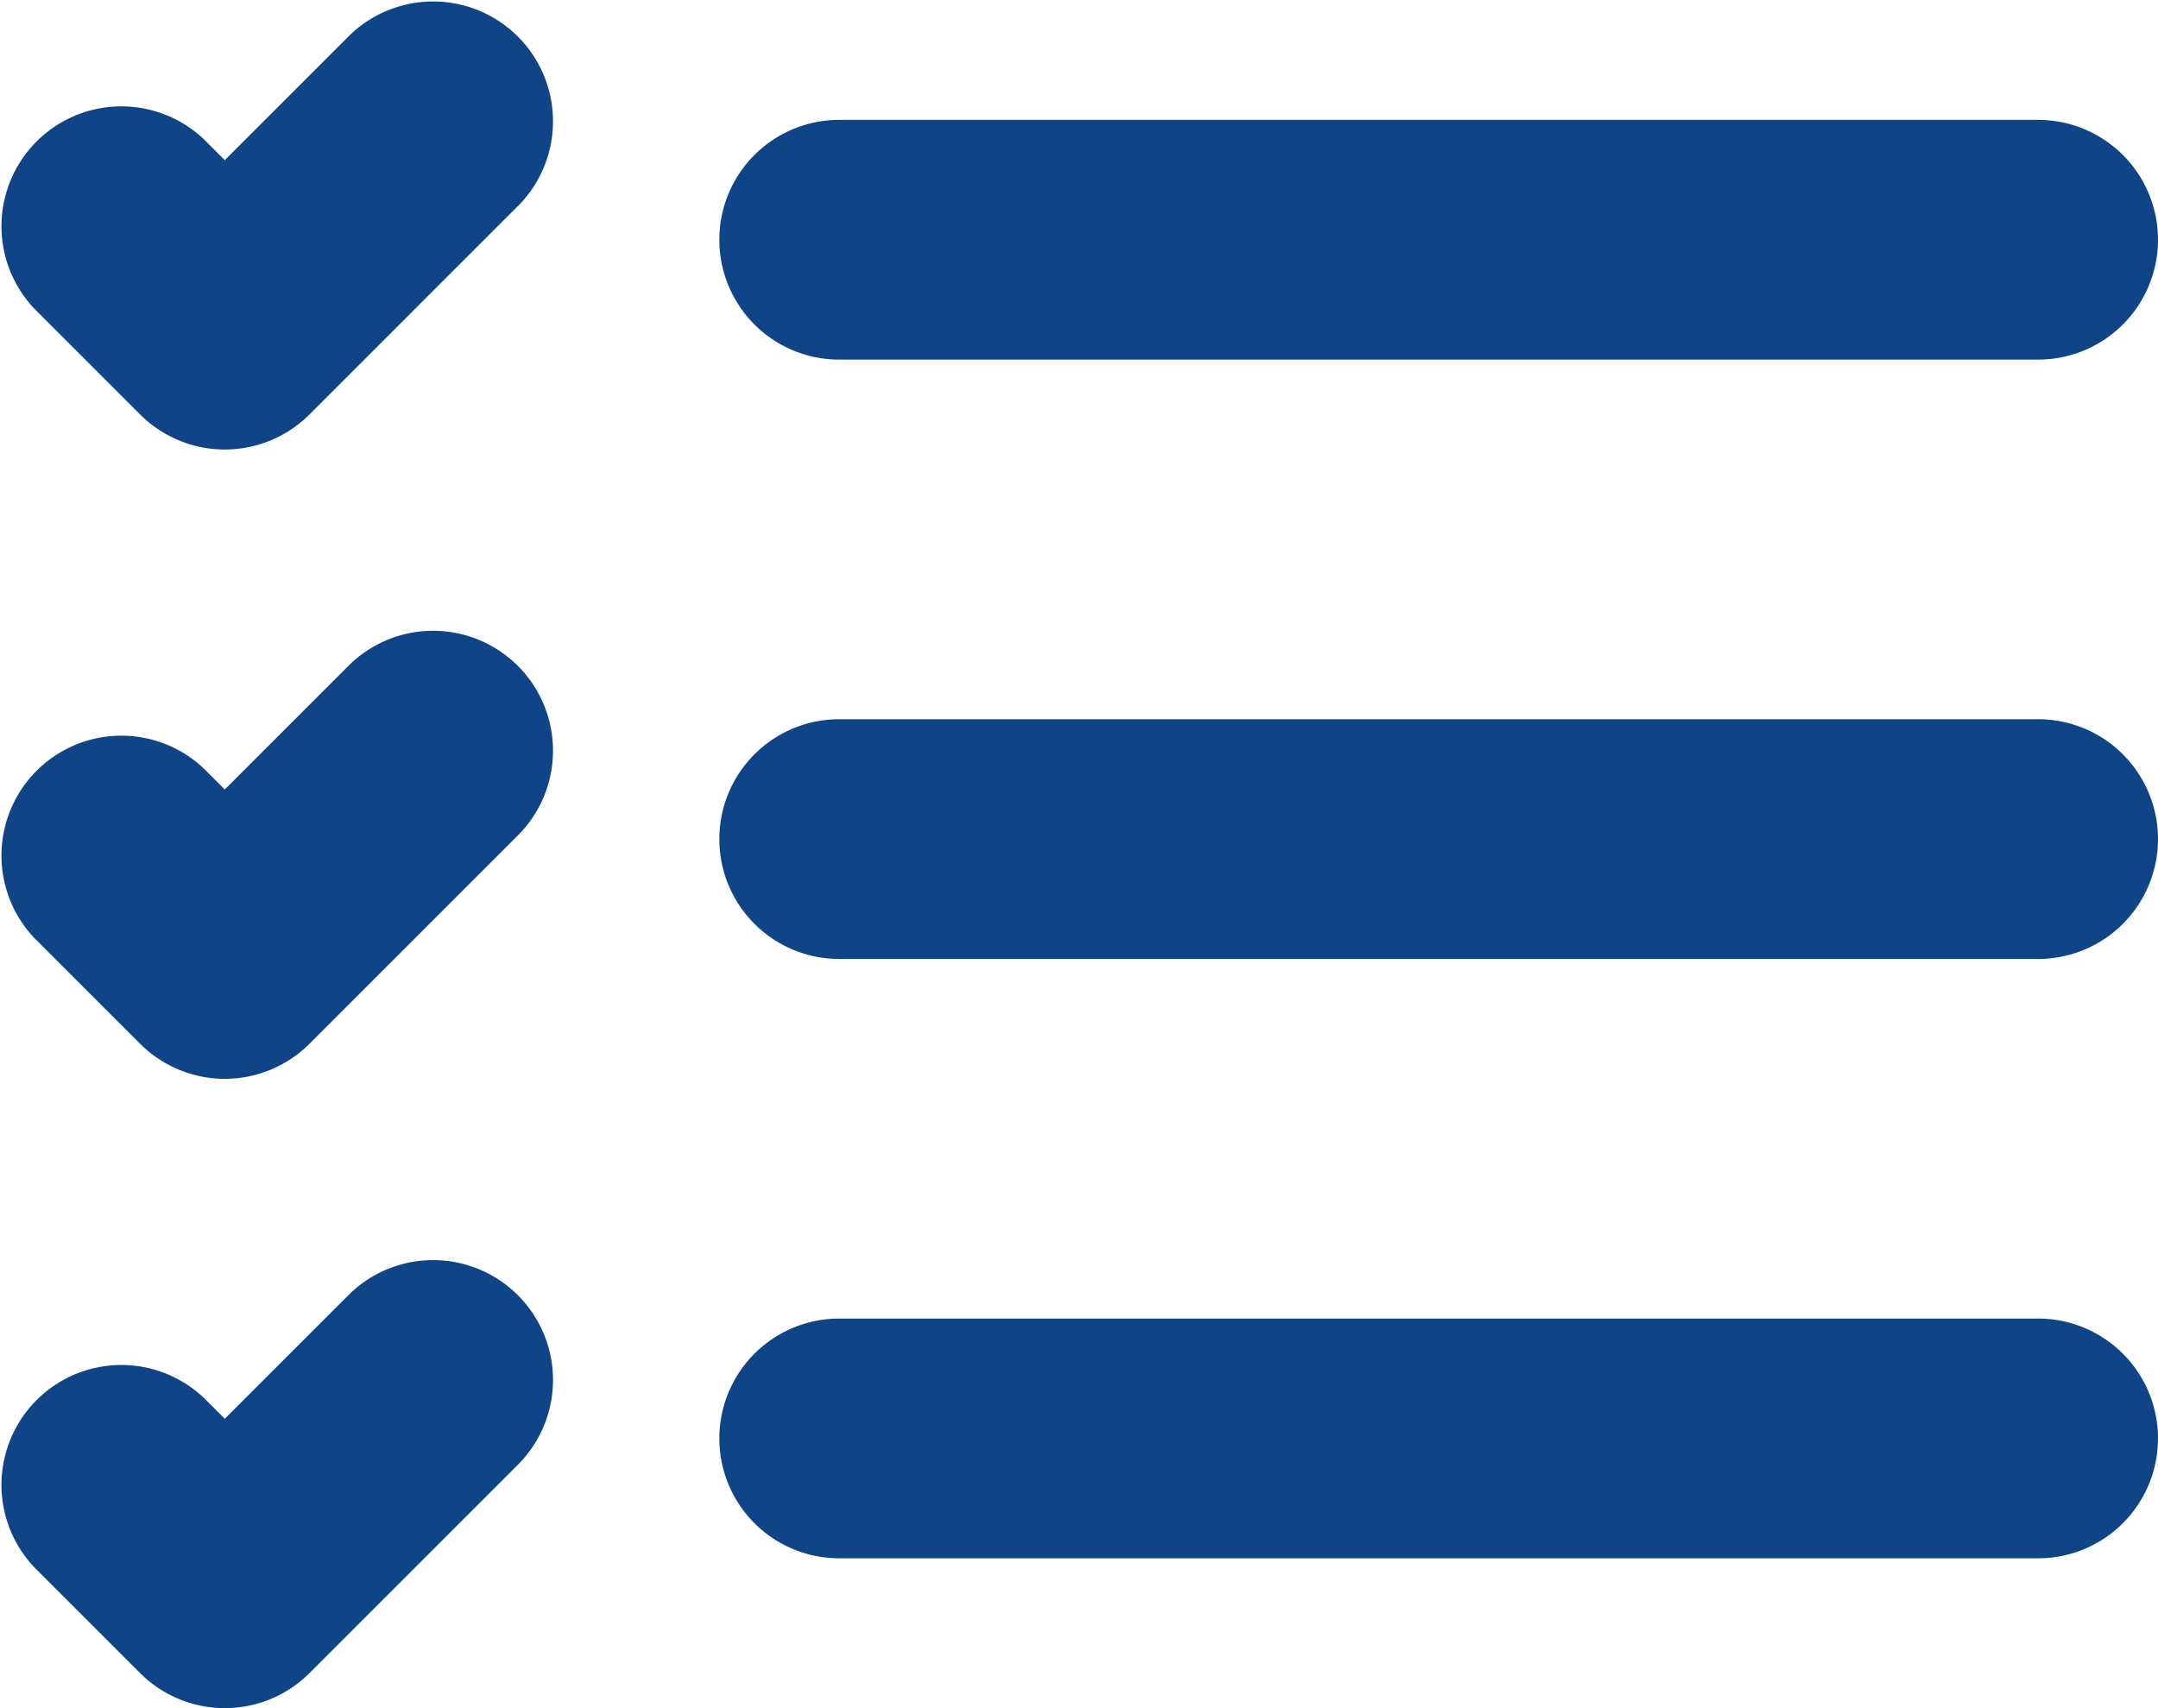
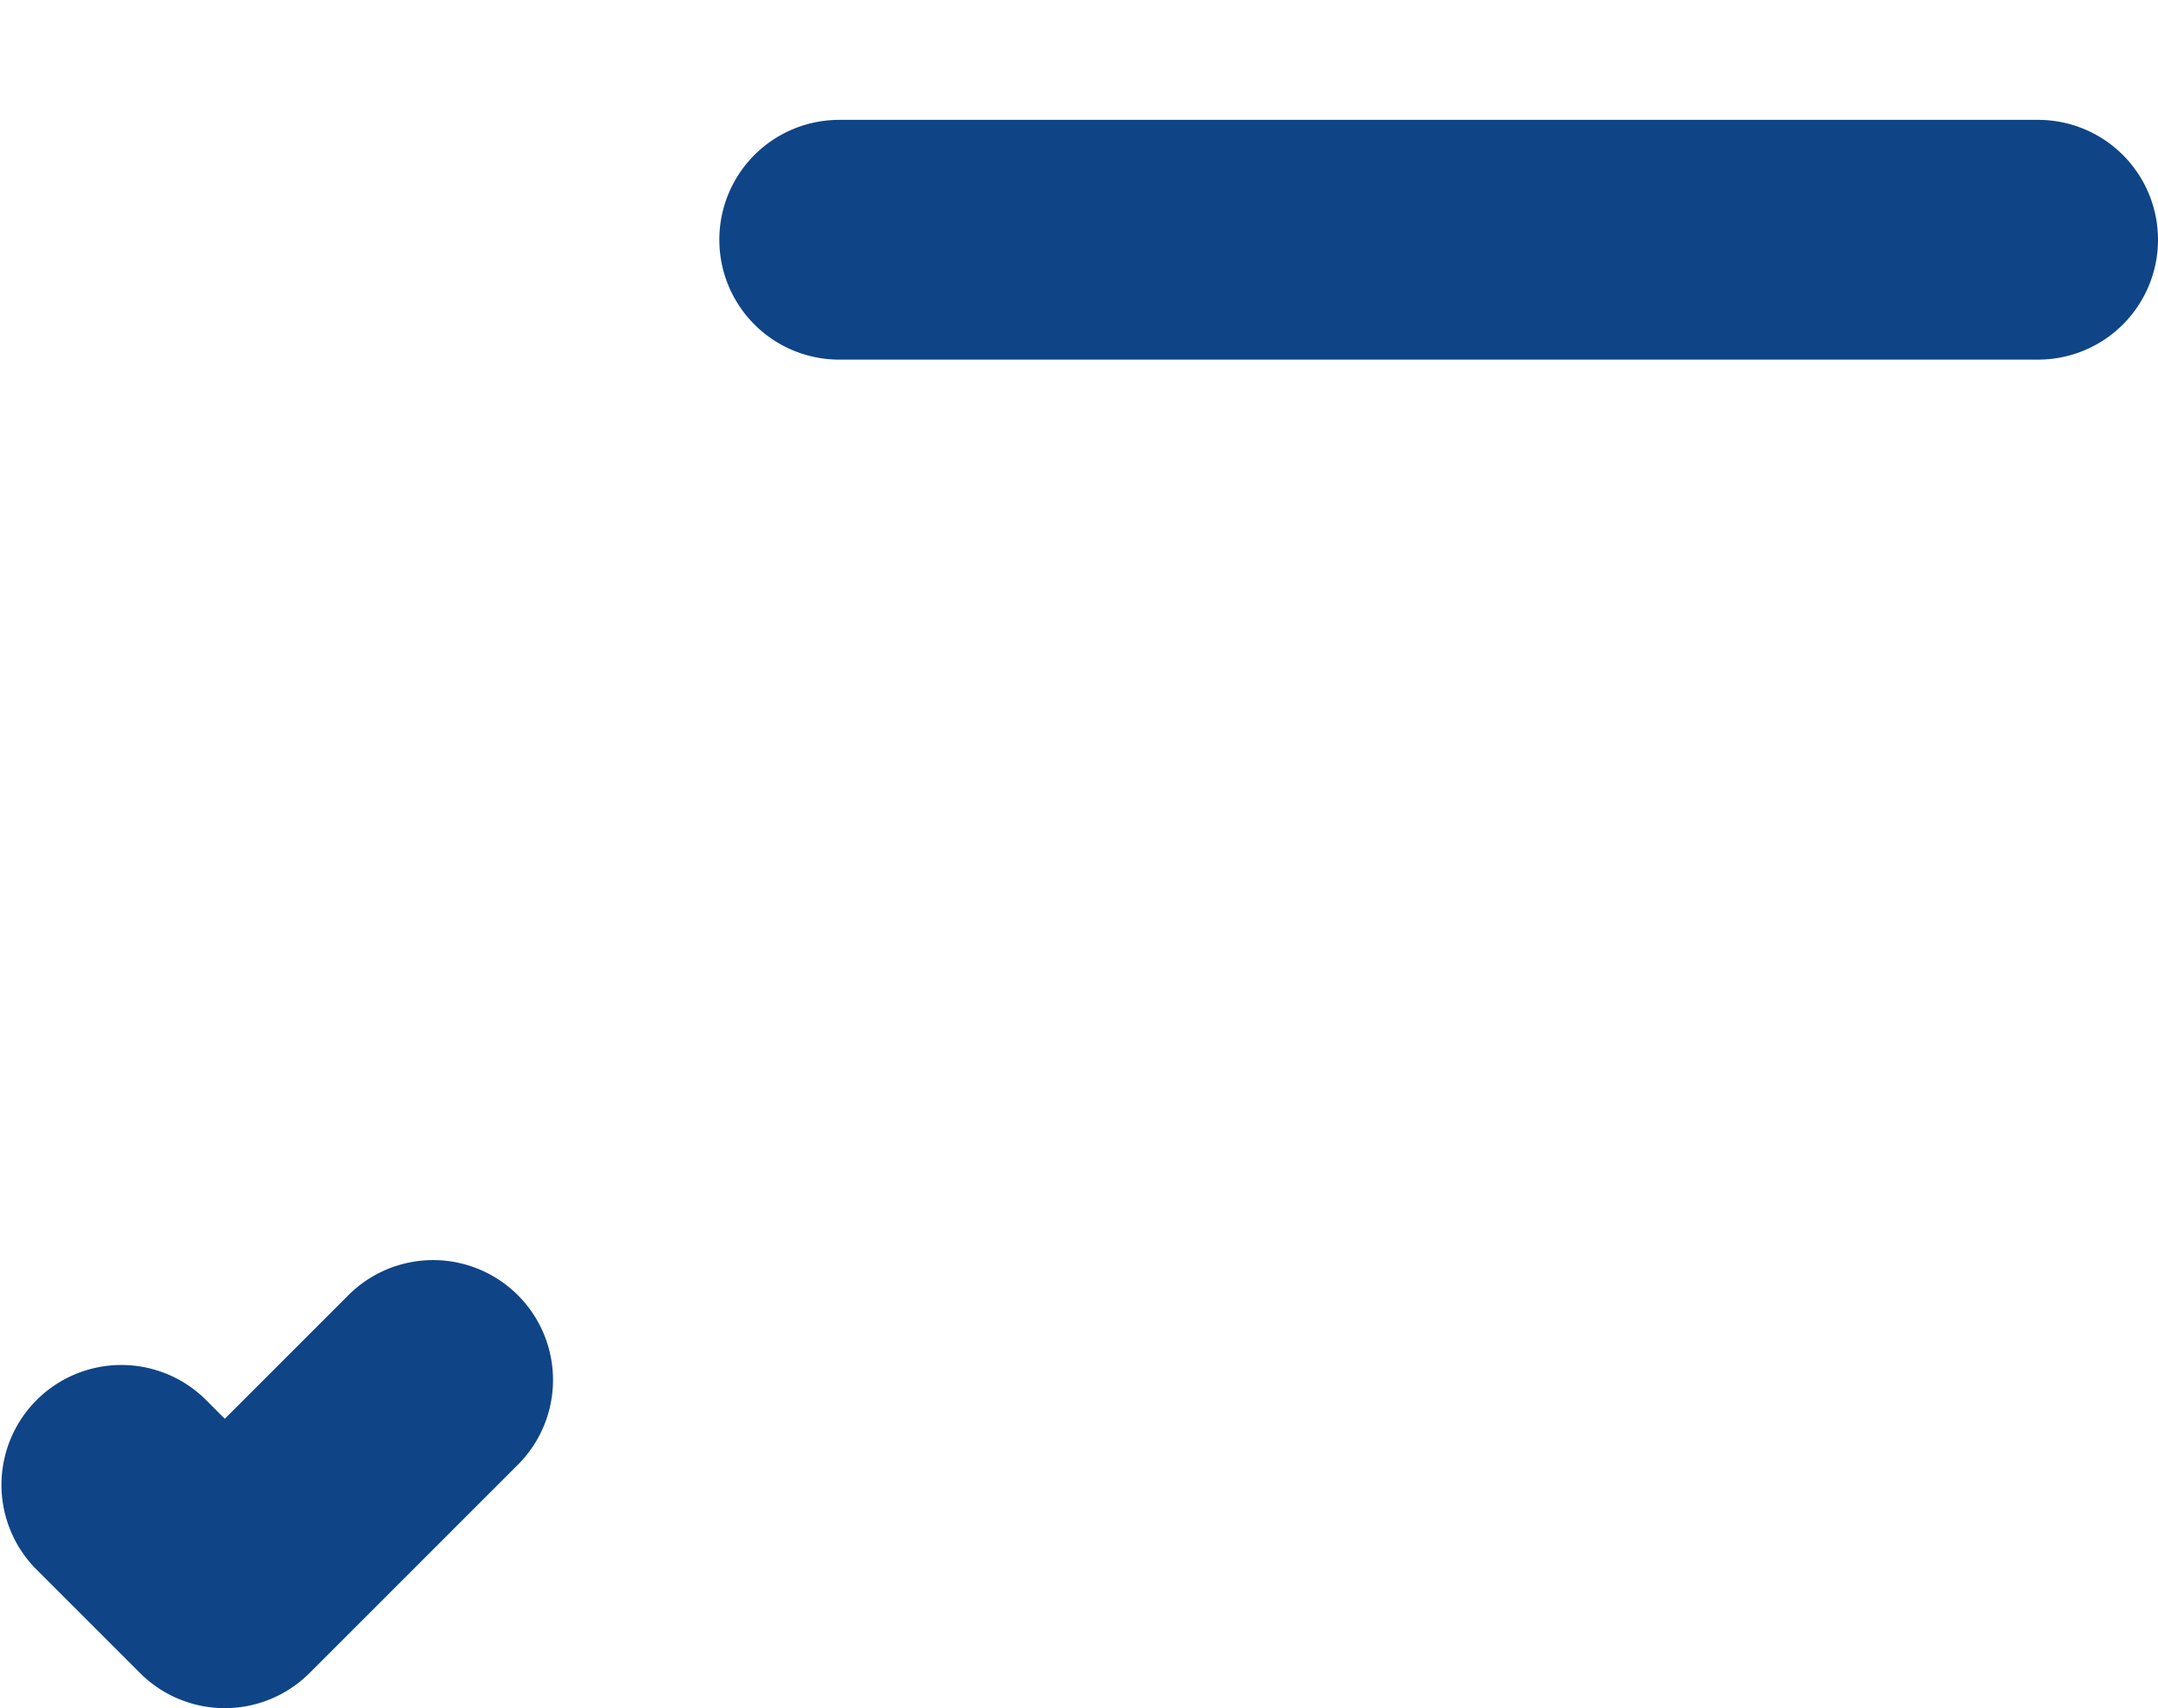
<svg xmlns="http://www.w3.org/2000/svg" width="18" height="14.25" viewBox="0 0 18 14.25">
  <g id="Groupe_313" data-name="Groupe 313" transform="translate(-2 -4)">
    <path id="Ligne_78" data-name="Ligne 78" d="M10,1H0A1,1,0,0,1-1,0,1,1,0,0,1,0-1H10a1,1,0,0,1,1,1A1,1,0,0,1,10,1Z" transform="translate(9 6)" fill="#0f4486" />
-     <path id="Ligne_79" data-name="Ligne 79" d="M10,1H0A1,1,0,0,1-1,0,1,1,0,0,1,0-1H10a1,1,0,0,1,1,1A1,1,0,0,1,10,1Z" transform="translate(9 11)" fill="#0f4486" />
-     <path id="Ligne_80" data-name="Ligne 80" d="M10,1H0A1,1,0,0,1-1,0,1,1,0,0,1,0-1H10a1,1,0,0,1,1,1A1,1,0,0,1,10,1Z" transform="translate(9 16)" fill="#0f4486" />
-     <path id="Tracé_553" data-name="Tracé 553" d="M3.875,7.75a1,1,0,0,1-.707-.293l-.875-.875A1,1,0,0,1,3.707,5.168l.168.168L4.918,4.293A1,1,0,0,1,6.332,5.707l-1.75,1.75A1,1,0,0,1,3.875,7.75Z" fill="#0f4486" />
-     <path id="Tracé_554" data-name="Tracé 554" d="M3.875,13.75a1,1,0,0,1-.707-.293l-.875-.875a1,1,0,0,1,1.414-1.414l.168.168,1.043-1.043a1,1,0,0,1,1.414,1.414l-1.75,1.75A1,1,0,0,1,3.875,13.75Z" transform="translate(0 -0.75)" fill="#0f4486" />
    <path id="Tracé_555" data-name="Tracé 555" d="M3.875,19.75a1,1,0,0,1-.707-.293l-.875-.875a1,1,0,0,1,1.414-1.414l.168.168,1.043-1.043a1,1,0,0,1,1.414,1.414l-1.75,1.75A1,1,0,0,1,3.875,19.75Z" transform="translate(0 -1.5)" fill="#0f4486" />
  </g>
</svg>